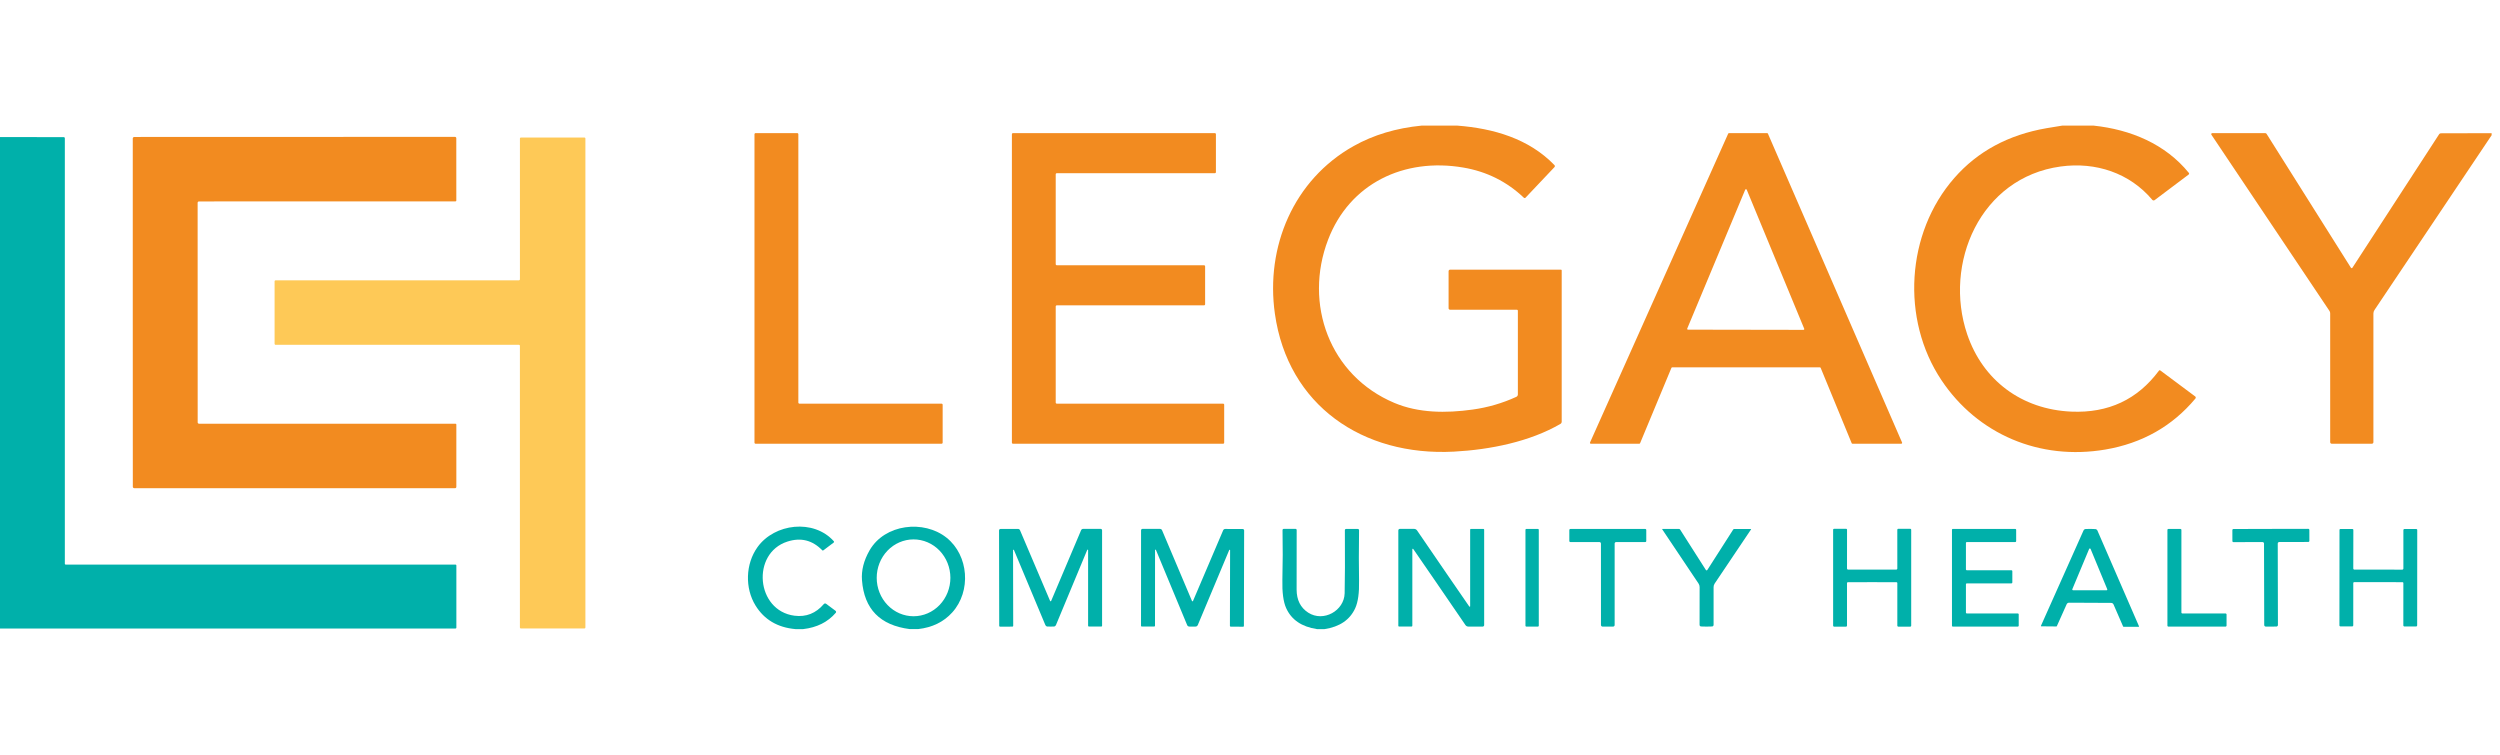
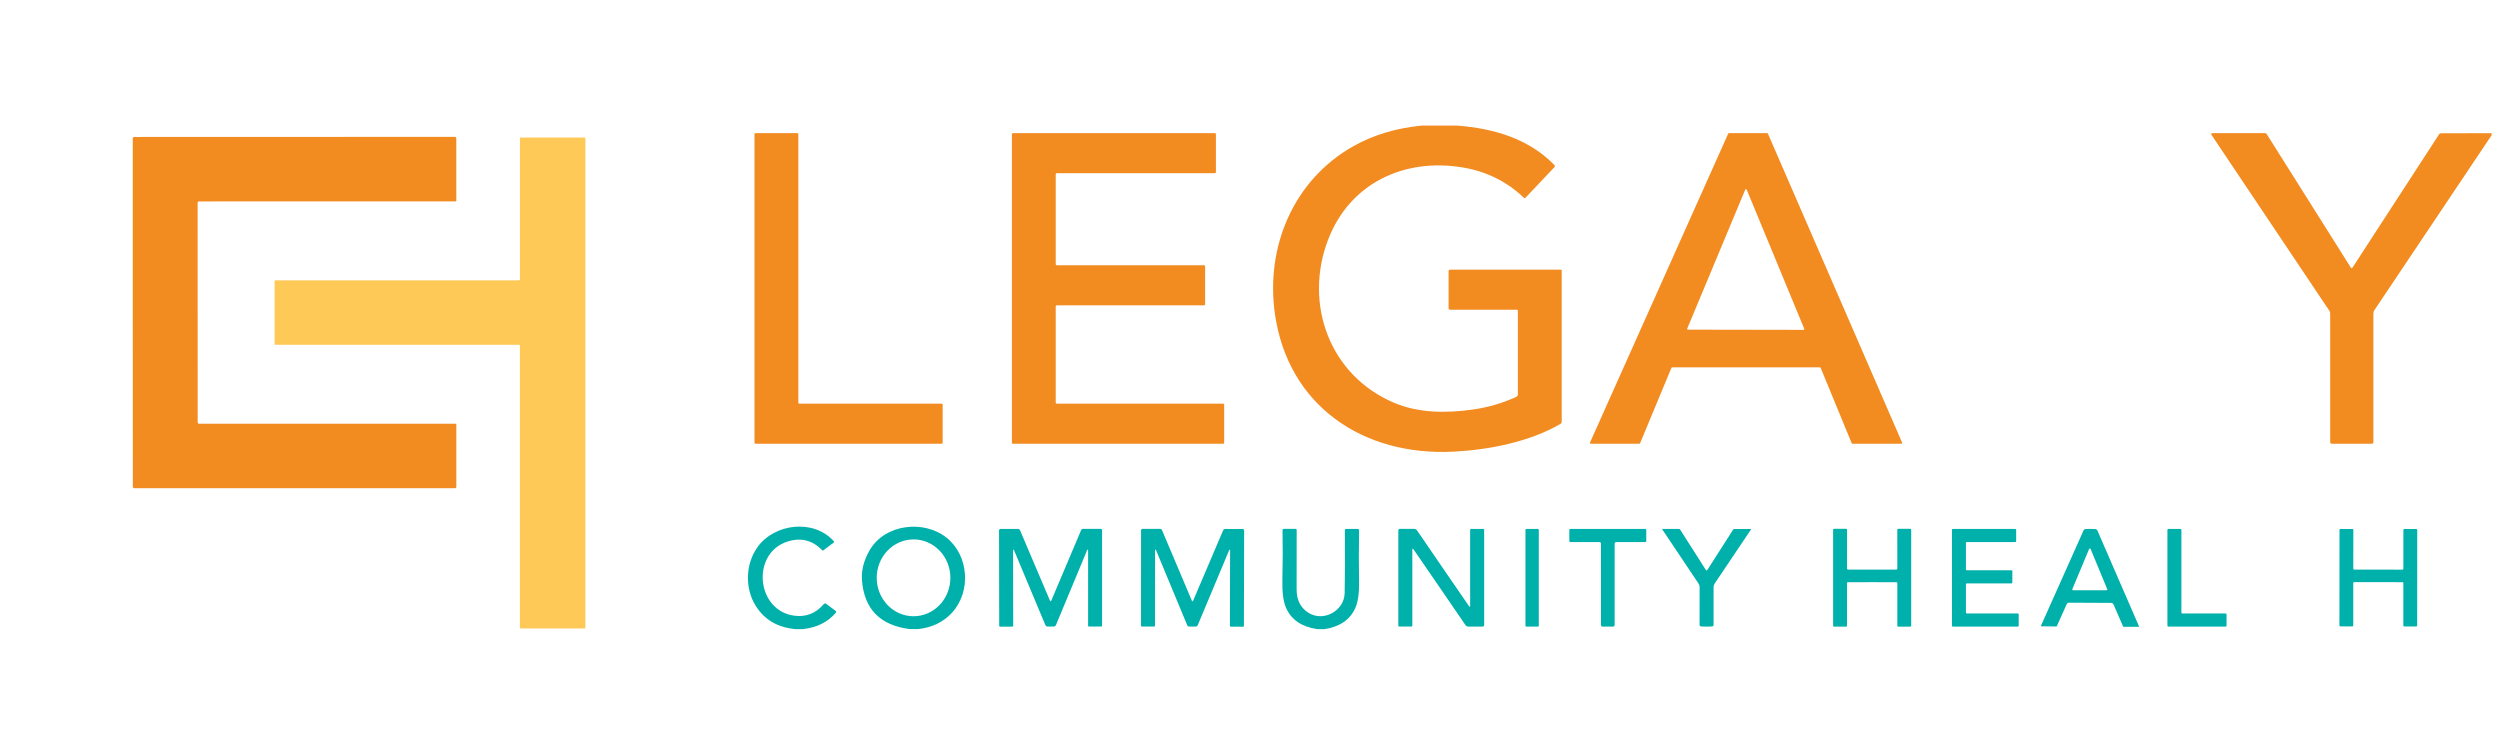
<svg xmlns="http://www.w3.org/2000/svg" width="212" height="64" viewBox="0 0 212 64" fill="none">
  <path d="M123.577 10.652C126.649 10.888 129.646 11.755 131.815 13.998C131.838 14.021 131.852 14.053 131.852 14.086C131.852 14.118 131.84 14.15 131.817 14.174L129.364 16.766C129.345 16.784 129.32 16.795 129.294 16.795C129.268 16.796 129.242 16.786 129.223 16.768C127.782 15.398 126.069 14.545 124.086 14.208C119.069 13.352 114.448 15.551 112.62 20.332C110.546 25.753 112.73 31.849 118.249 34.169C120.295 35.029 122.611 35.048 124.875 34.732C126.174 34.552 127.41 34.192 128.583 33.653C128.622 33.634 128.656 33.605 128.679 33.569C128.702 33.532 128.715 33.49 128.715 33.447V26.341C128.715 26.321 128.706 26.302 128.692 26.287C128.677 26.273 128.658 26.265 128.637 26.265H122.967C122.95 26.265 122.934 26.262 122.918 26.255C122.903 26.249 122.889 26.24 122.877 26.228C122.865 26.216 122.856 26.203 122.849 26.188C122.843 26.172 122.84 26.156 122.84 26.14V22.998C122.84 22.963 122.854 22.93 122.879 22.905C122.904 22.88 122.938 22.866 122.973 22.866H132.363C132.372 22.866 132.381 22.868 132.389 22.871C132.397 22.875 132.405 22.88 132.411 22.886C132.418 22.892 132.423 22.9 132.426 22.908C132.43 22.916 132.432 22.925 132.432 22.934V35.777C132.431 35.809 132.423 35.841 132.407 35.869C132.39 35.898 132.367 35.921 132.339 35.938C129.745 37.453 126.367 38.135 123.294 38.298C115.559 38.708 109.207 34.373 108.11 26.6C107.306 20.921 109.697 15.238 114.791 12.383C116.476 11.439 118.396 10.862 120.552 10.652H123.577Z" fill="#F28B20" />
-   <path d="M177.535 10.652C180.668 10.984 183.615 12.203 185.614 14.661C185.622 14.671 185.628 14.683 185.632 14.696C185.636 14.709 185.637 14.723 185.635 14.736C185.633 14.749 185.628 14.762 185.621 14.773C185.615 14.785 185.605 14.795 185.594 14.803L182.714 16.97C182.684 16.992 182.647 17.002 182.61 16.998C182.574 16.994 182.54 16.976 182.516 16.948C180.601 14.669 177.714 13.711 174.743 14.119C167.911 15.056 164.791 22.358 166.816 28.342C168.142 32.255 171.436 34.725 175.657 34.906C178.786 35.039 181.261 33.881 183.08 31.431C183.087 31.422 183.094 31.415 183.103 31.409C183.113 31.404 183.123 31.4 183.133 31.399C183.144 31.397 183.155 31.398 183.165 31.4C183.176 31.403 183.186 31.407 183.195 31.414L186.151 33.617C186.164 33.627 186.176 33.64 186.184 33.654C186.193 33.669 186.198 33.685 186.2 33.702C186.202 33.718 186.201 33.735 186.196 33.751C186.191 33.767 186.183 33.782 186.172 33.795C184.207 36.146 181.66 37.588 178.529 38.122C172.978 39.067 167.697 36.832 164.63 32.231C161.193 27.083 161.631 19.765 165.729 15.09C167.701 12.838 170.308 11.432 173.549 10.871C173.992 10.795 174.435 10.722 174.879 10.652H177.535Z" fill="#F28B20" />
  <path d="M79.937 34.321V37.537C79.937 37.549 79.935 37.561 79.93 37.572C79.925 37.583 79.918 37.593 79.91 37.602C79.901 37.61 79.891 37.617 79.88 37.621C79.868 37.626 79.856 37.629 79.844 37.629H64.073C64.061 37.629 64.049 37.626 64.038 37.621C64.026 37.617 64.016 37.61 64.008 37.602C63.999 37.593 63.992 37.583 63.987 37.572C63.983 37.561 63.98 37.549 63.98 37.537V11.38C63.98 11.368 63.983 11.357 63.987 11.345C63.992 11.334 63.999 11.324 64.008 11.316C64.016 11.307 64.026 11.301 64.038 11.296C64.049 11.291 64.061 11.289 64.073 11.289H67.607C67.619 11.289 67.631 11.291 67.642 11.296C67.654 11.301 67.664 11.307 67.672 11.316C67.681 11.324 67.688 11.334 67.692 11.345C67.697 11.357 67.7 11.368 67.7 11.38V34.139C67.7 34.163 67.709 34.186 67.727 34.203C67.744 34.22 67.768 34.23 67.792 34.23H79.844C79.869 34.23 79.892 34.239 79.91 34.257C79.927 34.274 79.937 34.297 79.937 34.321Z" fill="#F28B20" />
  <path d="M103.018 14.688H89.618C89.594 14.688 89.57 14.697 89.553 14.714C89.535 14.732 89.525 14.755 89.525 14.779V22.403C89.525 22.427 89.535 22.45 89.553 22.467C89.57 22.484 89.594 22.494 89.618 22.494H102.101C102.126 22.494 102.15 22.504 102.167 22.521C102.184 22.538 102.194 22.561 102.194 22.585V25.801C102.194 25.826 102.184 25.849 102.167 25.866C102.15 25.883 102.126 25.893 102.101 25.893H89.618C89.594 25.893 89.57 25.902 89.553 25.919C89.535 25.936 89.525 25.96 89.525 25.984V34.139C89.525 34.163 89.535 34.186 89.553 34.203C89.57 34.22 89.594 34.23 89.618 34.23H103.718C103.743 34.23 103.767 34.239 103.784 34.257C103.801 34.274 103.811 34.297 103.811 34.321V37.537C103.811 37.549 103.809 37.561 103.804 37.572C103.799 37.583 103.793 37.593 103.784 37.602C103.775 37.61 103.765 37.617 103.754 37.621C103.743 37.626 103.731 37.629 103.718 37.629H85.901C85.889 37.629 85.877 37.626 85.866 37.621C85.855 37.617 85.844 37.61 85.836 37.602C85.827 37.593 85.82 37.583 85.816 37.572C85.811 37.561 85.809 37.549 85.809 37.537V11.38C85.809 11.368 85.811 11.357 85.816 11.345C85.82 11.334 85.827 11.324 85.836 11.316C85.844 11.307 85.855 11.301 85.866 11.296C85.877 11.291 85.889 11.289 85.901 11.289H103.018C103.03 11.289 103.042 11.291 103.053 11.296C103.064 11.301 103.075 11.307 103.083 11.316C103.092 11.324 103.099 11.334 103.103 11.345C103.108 11.357 103.11 11.368 103.11 11.38V14.596C103.11 14.621 103.101 14.644 103.083 14.661C103.066 14.678 103.042 14.688 103.018 14.688Z" fill="#F28B20" />
  <path d="M146.619 11.289H149.851C149.866 11.289 149.88 11.293 149.892 11.301C149.904 11.309 149.914 11.32 149.92 11.334L161.295 37.524C161.3 37.536 161.302 37.548 161.301 37.56C161.3 37.573 161.296 37.584 161.289 37.595C161.282 37.605 161.273 37.614 161.262 37.62C161.251 37.625 161.238 37.628 161.226 37.629H157.093C157.078 37.629 157.063 37.624 157.05 37.616C157.037 37.608 157.027 37.596 157.022 37.582L154.394 31.197C154.388 31.183 154.378 31.171 154.365 31.162C154.353 31.154 154.338 31.15 154.322 31.15H141.805C141.79 31.15 141.775 31.155 141.763 31.163C141.751 31.171 141.741 31.183 141.736 31.197L139.08 37.582C139.074 37.595 139.065 37.607 139.052 37.615C139.04 37.624 139.025 37.628 139.011 37.629H134.903C134.891 37.628 134.879 37.625 134.868 37.62C134.857 37.614 134.847 37.605 134.84 37.595C134.834 37.584 134.829 37.573 134.828 37.56C134.827 37.548 134.829 37.536 134.834 37.524L146.55 11.334C146.556 11.32 146.566 11.309 146.578 11.301C146.59 11.293 146.604 11.289 146.619 11.289ZM143.077 27.862C143.073 27.872 143.071 27.883 143.072 27.894C143.073 27.905 143.077 27.915 143.083 27.925C143.089 27.934 143.098 27.941 143.107 27.947C143.117 27.952 143.128 27.955 143.139 27.955L152.934 27.972C152.945 27.972 152.957 27.97 152.967 27.964C152.977 27.959 152.985 27.952 152.992 27.942C152.998 27.933 153.002 27.922 153.003 27.911C153.005 27.9 153.003 27.889 152.999 27.879L148.122 16.085C148.117 16.073 148.108 16.062 148.096 16.055C148.085 16.048 148.072 16.044 148.058 16.044C148.045 16.044 148.031 16.048 148.02 16.055C148.009 16.062 148 16.073 147.995 16.085L143.077 27.862Z" fill="#F28B20" />
  <path d="M211.29 11.293V11.467L201.353 26.294C201.296 26.38 201.265 26.48 201.265 26.583V37.499C201.265 37.533 201.251 37.566 201.226 37.59C201.202 37.615 201.168 37.629 201.133 37.629H197.731C197.696 37.629 197.663 37.615 197.638 37.59C197.614 37.566 197.6 37.533 197.6 37.499V26.566C197.6 26.494 197.578 26.424 197.537 26.364L187.527 11.425C187.518 11.412 187.513 11.397 187.512 11.381C187.511 11.365 187.515 11.349 187.522 11.335C187.53 11.321 187.541 11.31 187.555 11.302C187.568 11.293 187.584 11.289 187.6 11.289H192.093C192.116 11.289 192.138 11.295 192.158 11.306C192.177 11.316 192.194 11.332 192.205 11.351L199.357 22.704C199.364 22.715 199.373 22.724 199.384 22.73C199.395 22.736 199.407 22.739 199.42 22.74C199.433 22.74 199.445 22.737 199.456 22.731C199.468 22.725 199.477 22.717 199.484 22.706L206.832 11.393C206.849 11.366 206.874 11.343 206.903 11.328C206.932 11.312 206.965 11.304 206.998 11.304L211.29 11.293Z" fill="#F28B20" />
-   <path d="M0 53.297V11.621L5.405 11.63C5.43 11.63 5.453 11.639 5.471 11.656C5.488 11.672 5.498 11.695 5.498 11.719V47.81C5.498 47.828 5.505 47.844 5.517 47.857C5.529 47.869 5.545 47.876 5.562 47.876H38.629C38.648 47.876 38.666 47.883 38.679 47.896C38.693 47.909 38.7 47.926 38.7 47.944V53.229C38.7 53.247 38.693 53.264 38.68 53.277C38.667 53.29 38.649 53.297 38.631 53.297H0Z" fill="#00B0AA" />
  <path d="M16.761 26.507C16.761 29.451 16.762 32.556 16.763 35.82C16.763 35.849 16.775 35.877 16.796 35.898C16.817 35.918 16.846 35.93 16.875 35.93H38.629C38.648 35.93 38.665 35.937 38.678 35.95C38.691 35.963 38.698 35.98 38.698 35.998V41.289C38.698 41.319 38.686 41.347 38.665 41.367C38.644 41.388 38.616 41.4 38.586 41.4H11.39C11.357 41.4 11.325 41.387 11.301 41.363C11.277 41.34 11.264 41.308 11.263 41.274C11.263 41.048 11.262 36.126 11.259 26.507C11.258 16.889 11.258 11.967 11.259 11.74C11.259 11.707 11.273 11.675 11.297 11.652C11.321 11.628 11.353 11.615 11.386 11.615L38.582 11.606C38.611 11.606 38.64 11.618 38.661 11.639C38.682 11.659 38.694 11.688 38.694 11.717L38.696 17.008C38.696 17.026 38.689 17.044 38.676 17.056C38.663 17.069 38.645 17.076 38.627 17.076L16.873 17.082C16.858 17.082 16.843 17.085 16.829 17.09C16.816 17.096 16.803 17.104 16.792 17.114C16.782 17.124 16.773 17.137 16.768 17.15C16.762 17.164 16.759 17.178 16.759 17.193C16.759 20.459 16.759 23.563 16.761 26.507Z" fill="#F28B20" />
  <path d="M44.088 53.217V29.318C44.088 29.297 44.08 29.277 44.065 29.262C44.05 29.247 44.03 29.239 44.008 29.239H23.365C23.344 29.239 23.323 29.231 23.308 29.216C23.294 29.201 23.285 29.181 23.285 29.161V23.848C23.285 23.827 23.294 23.807 23.308 23.793C23.323 23.778 23.344 23.77 23.365 23.77H44.011C44.032 23.77 44.052 23.761 44.067 23.747C44.082 23.732 44.09 23.712 44.09 23.691V11.743C44.09 11.732 44.093 11.722 44.096 11.713C44.101 11.703 44.106 11.694 44.114 11.687C44.121 11.68 44.13 11.674 44.14 11.67C44.149 11.666 44.16 11.664 44.17 11.664H49.562C49.573 11.664 49.583 11.666 49.593 11.67C49.603 11.674 49.611 11.68 49.619 11.687C49.626 11.694 49.632 11.703 49.636 11.713C49.64 11.722 49.642 11.732 49.642 11.743V53.217C49.642 53.237 49.634 53.257 49.619 53.272C49.604 53.287 49.584 53.295 49.562 53.295H44.168C44.147 53.295 44.127 53.287 44.112 53.272C44.097 53.257 44.088 53.237 44.088 53.217Z" fill="#FEC957" />
  <path d="M68.109 53.348H67.45C65.933 53.212 64.805 52.544 64.065 51.343C63.163 49.877 63.211 47.827 64.237 46.396C65.68 44.384 68.995 43.987 70.705 45.894C70.713 45.903 70.718 45.912 70.722 45.923C70.725 45.934 70.726 45.945 70.725 45.956C70.724 45.967 70.72 45.978 70.715 45.988C70.709 45.998 70.701 46.006 70.692 46.013L69.817 46.672C69.804 46.682 69.788 46.686 69.771 46.685C69.755 46.684 69.74 46.677 69.728 46.666C68.896 45.806 67.91 45.559 66.77 45.926C63.694 46.914 64.103 51.789 67.37 52.212C68.359 52.34 69.189 52.011 69.862 51.222C69.885 51.195 69.917 51.178 69.953 51.174C69.988 51.17 70.024 51.179 70.052 51.2L70.852 51.795C70.865 51.805 70.876 51.817 70.884 51.831C70.892 51.846 70.897 51.861 70.899 51.877C70.901 51.893 70.899 51.91 70.895 51.925C70.89 51.941 70.882 51.955 70.871 51.967C70.198 52.752 69.278 53.212 68.109 53.348Z" fill="#00B0AA" />
  <path d="M77.853 53.347H77.147C74.629 53.027 73.279 51.645 73.096 49.199C73.034 48.371 73.248 47.529 73.737 46.675C75.022 44.428 78.344 44.054 80.276 45.603C82.151 47.107 82.374 50.132 80.752 51.933C80.023 52.741 79.057 53.213 77.853 53.347ZM77.463 45.741C77.053 45.742 76.647 45.827 76.268 45.991C75.889 46.155 75.545 46.396 75.256 46.699C74.966 47.002 74.737 47.362 74.58 47.757C74.424 48.153 74.344 48.577 74.345 49.005C74.345 49.433 74.427 49.856 74.585 50.251C74.742 50.646 74.973 51.005 75.264 51.307C75.554 51.609 75.899 51.849 76.278 52.012C76.658 52.175 77.064 52.258 77.475 52.258C77.885 52.257 78.291 52.172 78.669 52.008C79.048 51.843 79.392 51.603 79.682 51.3C79.971 50.996 80.201 50.637 80.357 50.241C80.513 49.846 80.594 49.422 80.593 48.994C80.592 48.566 80.51 48.142 80.353 47.747C80.195 47.352 79.964 46.993 79.674 46.691C79.383 46.389 79.038 46.15 78.659 45.987C78.28 45.824 77.873 45.74 77.463 45.741Z" fill="#00B0AA" />
  <path d="M89.082 50.989C89.093 50.989 89.102 50.987 89.111 50.984C89.117 50.983 89.123 50.978 89.129 50.97C89.136 50.963 89.141 50.953 89.145 50.942L91.678 44.96C91.692 44.927 91.716 44.898 91.747 44.878C91.778 44.858 91.814 44.848 91.851 44.848H93.334C93.367 44.848 93.398 44.86 93.421 44.883C93.444 44.906 93.457 44.937 93.457 44.969V53.068C93.457 53.085 93.45 53.101 93.438 53.113C93.426 53.125 93.409 53.132 93.392 53.132H92.34C92.322 53.132 92.304 53.125 92.291 53.112C92.278 53.1 92.271 53.083 92.271 53.066V46.649C92.272 46.64 92.269 46.63 92.263 46.623C92.258 46.616 92.249 46.611 92.24 46.609C92.231 46.607 92.221 46.609 92.213 46.613C92.205 46.618 92.199 46.625 92.196 46.634L89.546 53.002C89.533 53.033 89.513 53.061 89.488 53.083C89.463 53.105 89.432 53.121 89.399 53.13C89.385 53.133 89.283 53.134 89.093 53.134C88.906 53.135 88.805 53.134 88.789 53.13C88.757 53.121 88.727 53.105 88.702 53.083C88.677 53.061 88.657 53.033 88.645 53.002L85.982 46.64C85.979 46.632 85.973 46.624 85.965 46.62C85.957 46.615 85.947 46.613 85.938 46.615C85.929 46.617 85.92 46.622 85.915 46.63C85.909 46.637 85.906 46.646 85.907 46.655L85.92 53.072C85.92 53.09 85.912 53.107 85.899 53.119C85.886 53.131 85.869 53.138 85.851 53.138L84.799 53.14C84.781 53.14 84.765 53.134 84.753 53.122C84.741 53.11 84.734 53.093 84.734 53.077L84.719 44.977C84.719 44.945 84.732 44.914 84.755 44.892C84.778 44.869 84.809 44.856 84.842 44.856L86.325 44.852C86.362 44.852 86.398 44.863 86.429 44.883C86.46 44.903 86.483 44.931 86.497 44.965L89.041 50.942C89.045 50.953 89.05 50.962 89.056 50.969C89.062 50.977 89.068 50.982 89.074 50.984C89.084 50.987 89.087 50.989 89.082 50.989Z" fill="#00B0AA" />
  <path d="M101.122 53.138C100.932 53.137 100.83 53.135 100.815 53.132C100.783 53.123 100.752 53.108 100.727 53.086C100.701 53.063 100.681 53.036 100.669 53.004L98.023 46.634C98.02 46.625 98.014 46.618 98.006 46.613C97.998 46.609 97.988 46.607 97.979 46.609C97.97 46.611 97.962 46.616 97.956 46.623C97.95 46.63 97.947 46.64 97.948 46.649L97.944 53.066C97.944 53.083 97.936 53.1 97.923 53.112C97.91 53.125 97.893 53.132 97.875 53.132H96.823C96.805 53.132 96.789 53.125 96.777 53.113C96.765 53.101 96.758 53.085 96.758 53.068L96.762 44.969C96.762 44.937 96.775 44.906 96.798 44.883C96.821 44.86 96.852 44.848 96.885 44.848L98.368 44.85C98.405 44.85 98.442 44.861 98.472 44.88C98.503 44.901 98.527 44.929 98.541 44.962L101.072 50.944C101.076 50.955 101.081 50.965 101.087 50.973C101.094 50.98 101.1 50.985 101.106 50.986C101.115 50.991 101.124 50.993 101.134 50.993C101.13 50.993 101.132 50.991 101.141 50.986C101.147 50.985 101.154 50.98 101.16 50.972C101.166 50.965 101.171 50.955 101.175 50.944L103.724 44.969C103.738 44.935 103.762 44.907 103.792 44.887C103.823 44.867 103.859 44.856 103.896 44.856L105.38 44.86C105.412 44.86 105.443 44.873 105.467 44.896C105.49 44.919 105.503 44.949 105.503 44.981L105.483 53.081C105.483 53.089 105.481 53.097 105.478 53.105C105.475 53.113 105.47 53.12 105.464 53.126C105.458 53.132 105.451 53.136 105.443 53.14C105.435 53.143 105.427 53.145 105.418 53.145L104.366 53.142C104.348 53.142 104.33 53.136 104.318 53.123C104.305 53.111 104.297 53.094 104.297 53.077L104.312 46.66C104.313 46.65 104.31 46.641 104.304 46.634C104.299 46.626 104.291 46.621 104.281 46.62C104.272 46.618 104.262 46.619 104.254 46.624C104.246 46.629 104.24 46.636 104.237 46.645L101.572 53.007C101.559 53.037 101.539 53.065 101.514 53.086C101.488 53.108 101.458 53.124 101.426 53.132C101.411 53.136 101.31 53.138 101.122 53.138Z" fill="#00B0AA" />
  <path d="M112.316 53.349H111.682C110.382 53.152 109.509 52.556 109.063 51.56C108.826 51.03 108.72 50.227 108.746 49.151C108.781 47.769 108.785 46.369 108.759 44.952C108.759 44.938 108.761 44.925 108.766 44.912C108.771 44.9 108.779 44.888 108.788 44.878C108.798 44.869 108.81 44.861 108.822 44.856C108.835 44.85 108.849 44.848 108.862 44.848H109.861C109.886 44.848 109.911 44.858 109.929 44.876C109.947 44.894 109.958 44.918 109.958 44.943C109.949 46.395 109.948 48.08 109.953 49.999C109.956 50.878 110.283 51.529 110.934 51.951C112.228 52.788 113.992 51.787 114.026 50.309C114.053 49.194 114.06 47.409 114.045 44.952C114.045 44.926 114.056 44.902 114.074 44.884C114.092 44.866 114.117 44.856 114.142 44.856H115.143C115.157 44.856 115.171 44.859 115.184 44.864C115.197 44.869 115.208 44.877 115.218 44.887C115.228 44.897 115.236 44.908 115.241 44.921C115.246 44.933 115.249 44.947 115.248 44.96C115.225 46.678 115.225 48.106 115.248 49.245C115.27 50.273 115.162 51.048 114.925 51.571C114.475 52.56 113.606 53.153 112.316 53.349Z" fill="#00B0AA" />
  <path d="M122.69 48.667C123.415 49.732 124.05 50.653 124.593 51.43C124.598 51.438 124.605 51.443 124.614 51.446C124.622 51.45 124.632 51.45 124.64 51.447C124.649 51.444 124.656 51.439 124.661 51.432C124.667 51.425 124.669 51.416 124.669 51.407V44.92C124.669 44.911 124.671 44.902 124.674 44.894C124.678 44.886 124.683 44.878 124.689 44.872C124.695 44.865 124.703 44.86 124.711 44.857C124.72 44.853 124.729 44.852 124.738 44.852H125.794C125.811 44.852 125.827 44.858 125.838 44.87C125.85 44.881 125.857 44.897 125.857 44.913V53.008C125.857 53.025 125.853 53.042 125.847 53.057C125.841 53.072 125.831 53.086 125.819 53.098C125.808 53.109 125.793 53.119 125.778 53.125C125.763 53.131 125.746 53.134 125.73 53.134H124.516C124.469 53.134 124.422 53.122 124.38 53.101C124.338 53.08 124.302 53.049 124.274 53.011C124.205 52.919 123.362 51.687 121.745 49.317C121.019 48.25 120.385 47.329 119.842 46.553C119.837 46.546 119.829 46.54 119.821 46.537C119.813 46.534 119.803 46.534 119.795 46.536C119.786 46.539 119.779 46.544 119.773 46.552C119.768 46.559 119.766 46.568 119.766 46.577V53.064C119.766 53.082 119.759 53.099 119.746 53.112C119.733 53.124 119.715 53.132 119.697 53.132H118.641C118.624 53.132 118.608 53.125 118.596 53.114C118.585 53.102 118.578 53.086 118.578 53.07V44.975C118.578 44.958 118.581 44.942 118.588 44.926C118.594 44.911 118.604 44.897 118.616 44.886C118.627 44.874 118.641 44.865 118.657 44.859C118.672 44.852 118.689 44.849 118.705 44.85H119.919C119.966 44.85 120.013 44.861 120.055 44.883C120.097 44.904 120.133 44.935 120.161 44.973C120.23 45.065 121.073 46.296 122.69 48.667Z" fill="#00B0AA" />
  <path d="M130.418 44.852H129.431C129.391 44.852 129.359 44.883 129.359 44.922V53.066C129.359 53.104 129.391 53.136 129.431 53.136H130.418C130.457 53.136 130.489 53.104 130.489 53.066V44.922C130.489 44.883 130.457 44.852 130.418 44.852Z" fill="#00B0AA" />
  <path d="M136.34 44.852C137.425 44.852 138.482 44.852 139.512 44.854C139.536 44.854 139.56 44.863 139.577 44.88C139.595 44.898 139.604 44.921 139.604 44.945V45.877C139.604 45.901 139.595 45.924 139.577 45.941C139.56 45.957 139.536 45.967 139.512 45.967H137.049C137.033 45.967 137.016 45.97 137.001 45.976C136.985 45.983 136.971 45.992 136.96 46.003C136.948 46.015 136.938 46.029 136.932 46.044C136.926 46.059 136.922 46.076 136.922 46.092V53.002C136.923 53.034 136.911 53.065 136.889 53.089C136.868 53.113 136.838 53.129 136.806 53.134C136.791 53.135 136.637 53.136 136.342 53.136C136.046 53.136 135.892 53.135 135.879 53.134C135.846 53.129 135.817 53.113 135.795 53.089C135.774 53.065 135.762 53.034 135.762 53.002L135.76 46.092C135.76 46.076 135.757 46.059 135.75 46.044C135.744 46.029 135.735 46.015 135.723 46.003C135.711 45.992 135.697 45.983 135.682 45.976C135.666 45.97 135.65 45.967 135.633 45.967H133.171C133.146 45.967 133.123 45.957 133.105 45.941C133.088 45.924 133.078 45.901 133.078 45.877V44.945C133.079 44.921 133.089 44.898 133.106 44.882C133.123 44.865 133.147 44.856 133.171 44.856C134.199 44.853 135.255 44.852 136.34 44.852Z" fill="#00B0AA" />
  <path d="M144.721 48.369C144.747 48.369 144.769 48.354 144.788 48.324C145.531 47.172 146.261 46.032 146.976 44.904C146.986 44.89 146.999 44.878 147.014 44.87C147.03 44.862 147.047 44.858 147.065 44.858H148.471C148.475 44.858 148.479 44.859 148.482 44.861C148.486 44.864 148.489 44.867 148.491 44.87C148.493 44.873 148.494 44.877 148.494 44.881C148.494 44.885 148.492 44.889 148.49 44.892L145.4 49.49C145.343 49.578 145.312 49.68 145.312 49.784V52.991C145.312 53.024 145.3 53.056 145.277 53.081C145.254 53.106 145.223 53.121 145.189 53.125C145.116 53.132 144.958 53.136 144.717 53.136C144.477 53.136 144.32 53.132 144.247 53.125C144.213 53.121 144.182 53.106 144.159 53.081C144.136 53.056 144.124 53.024 144.124 52.991L144.128 49.784C144.128 49.68 144.098 49.578 144.04 49.49L140.957 44.888C140.955 44.884 140.953 44.881 140.953 44.877C140.953 44.873 140.954 44.869 140.956 44.866C140.958 44.862 140.961 44.859 140.964 44.857C140.968 44.855 140.972 44.854 140.976 44.853L142.382 44.856C142.4 44.856 142.417 44.86 142.433 44.868C142.448 44.876 142.461 44.888 142.47 44.902C143.185 46.03 143.912 47.17 144.652 48.324C144.671 48.354 144.694 48.369 144.721 48.369Z" fill="#00B0AA" />
  <path d="M158.761 48.301C160.09 48.3 160.764 48.301 160.783 48.305C160.797 48.306 160.811 48.305 160.825 48.3C160.838 48.296 160.85 48.288 160.86 48.279C160.871 48.27 160.879 48.258 160.885 48.246C160.89 48.233 160.893 48.219 160.893 48.205L160.891 44.921C160.891 44.901 160.899 44.88 160.914 44.866C160.928 44.851 160.948 44.843 160.969 44.843H161.997C162.016 44.843 162.035 44.851 162.049 44.864C162.063 44.879 162.07 44.897 162.07 44.917V53.053C162.07 53.076 162.061 53.099 162.044 53.116C162.027 53.132 162.004 53.142 161.98 53.142H160.986C160.961 53.142 160.938 53.132 160.92 53.115C160.903 53.098 160.893 53.075 160.893 53.05V49.439C160.893 49.422 160.886 49.406 160.875 49.394C160.863 49.381 160.846 49.373 160.828 49.371C160.797 49.369 160.108 49.367 158.761 49.367C157.413 49.367 156.723 49.369 156.691 49.371C156.673 49.373 156.657 49.381 156.645 49.394C156.633 49.406 156.626 49.422 156.626 49.439V53.05C156.626 53.062 156.624 53.074 156.619 53.085C156.615 53.096 156.608 53.107 156.599 53.115C156.591 53.123 156.58 53.13 156.569 53.135C156.558 53.139 156.546 53.142 156.534 53.142H155.54C155.516 53.142 155.493 53.132 155.476 53.116C155.459 53.099 155.449 53.076 155.449 53.053V44.917C155.449 44.897 155.457 44.879 155.471 44.864C155.484 44.851 155.503 44.843 155.523 44.843H156.551C156.561 44.843 156.571 44.845 156.581 44.849C156.59 44.853 156.599 44.858 156.606 44.866C156.613 44.873 156.619 44.882 156.623 44.891C156.627 44.901 156.629 44.911 156.629 44.921L156.626 48.205C156.626 48.219 156.629 48.233 156.635 48.246C156.64 48.258 156.649 48.27 156.659 48.279C156.669 48.288 156.682 48.296 156.695 48.3C156.708 48.305 156.722 48.306 156.736 48.305C156.755 48.302 157.43 48.301 158.761 48.301Z" fill="#00B0AA" />
  <path d="M170.896 45.967H166.786C166.777 45.967 166.767 45.969 166.758 45.972C166.748 45.976 166.74 45.982 166.733 45.989C166.726 45.995 166.721 46.004 166.717 46.013C166.713 46.022 166.711 46.031 166.711 46.041V48.282C166.711 48.292 166.713 48.301 166.717 48.31C166.721 48.319 166.726 48.328 166.733 48.335C166.74 48.342 166.748 48.347 166.758 48.351C166.767 48.355 166.777 48.356 166.786 48.356H170.57C170.59 48.356 170.609 48.364 170.624 48.378C170.638 48.392 170.646 48.411 170.646 48.431V49.397C170.646 49.417 170.638 49.436 170.624 49.45C170.609 49.464 170.59 49.472 170.57 49.472H166.786C166.777 49.472 166.767 49.474 166.758 49.477C166.748 49.481 166.74 49.486 166.733 49.493C166.726 49.5 166.721 49.508 166.717 49.517C166.713 49.526 166.711 49.536 166.711 49.546V51.946C166.711 51.956 166.713 51.966 166.717 51.975C166.721 51.984 166.726 51.992 166.733 51.999C166.74 52.006 166.748 52.011 166.758 52.015C166.767 52.019 166.777 52.021 166.786 52.021H171.111C171.131 52.021 171.151 52.028 171.165 52.042C171.179 52.056 171.187 52.075 171.187 52.095V53.061C171.187 53.081 171.179 53.1 171.165 53.114C171.151 53.128 171.131 53.136 171.111 53.136H165.603C165.593 53.136 165.583 53.134 165.574 53.13C165.565 53.126 165.556 53.121 165.549 53.114C165.542 53.107 165.537 53.099 165.533 53.09C165.529 53.081 165.527 53.071 165.527 53.061V44.926C165.527 44.916 165.529 44.907 165.533 44.898C165.537 44.888 165.542 44.88 165.549 44.873C165.556 44.866 165.565 44.861 165.574 44.857C165.583 44.853 165.593 44.852 165.603 44.852H170.896C170.916 44.852 170.935 44.859 170.949 44.873C170.963 44.887 170.971 44.906 170.971 44.926V45.892C170.971 45.912 170.963 45.931 170.949 45.945C170.935 45.959 170.916 45.967 170.896 45.967Z" fill="#00B0AA" />
  <path d="M177.272 44.851C177.409 44.851 177.546 44.856 177.684 44.866C177.722 44.869 177.759 44.882 177.79 44.904C177.822 44.926 177.846 44.956 177.861 44.991L181.388 53.11C181.39 53.114 181.39 53.12 181.39 53.125C181.389 53.13 181.388 53.135 181.385 53.139C181.382 53.143 181.378 53.146 181.374 53.149C181.37 53.151 181.365 53.152 181.36 53.152H180.086C180.075 53.152 180.065 53.149 180.056 53.142C180.047 53.136 180.04 53.128 180.036 53.118L179.226 51.255C179.209 51.217 179.182 51.185 179.147 51.162C179.112 51.139 179.071 51.126 179.029 51.126C178.867 51.126 178.27 51.123 177.24 51.117C176.209 51.111 175.614 51.109 175.453 51.109C175.411 51.109 175.369 51.121 175.334 51.144C175.299 51.166 175.271 51.198 175.254 51.236L174.424 53.09C174.42 53.1 174.414 53.109 174.405 53.115C174.396 53.121 174.385 53.124 174.375 53.124L173.1 53.112C173.095 53.112 173.091 53.111 173.086 53.108C173.082 53.106 173.078 53.103 173.076 53.099C173.073 53.094 173.071 53.09 173.071 53.084C173.07 53.079 173.071 53.074 173.072 53.069L176.682 44.985C176.697 44.95 176.722 44.92 176.753 44.899C176.785 44.877 176.822 44.864 176.86 44.861C176.997 44.853 177.134 44.849 177.272 44.851ZM175.733 49.962C175.729 49.972 175.727 49.983 175.728 49.993C175.729 50.004 175.733 50.015 175.739 50.024C175.745 50.033 175.754 50.04 175.764 50.045C175.773 50.05 175.784 50.053 175.795 50.053L178.633 50.057C178.644 50.057 178.655 50.055 178.665 50.05C178.674 50.045 178.683 50.037 178.689 50.028C178.695 50.019 178.699 50.009 178.7 49.998C178.701 49.987 178.699 49.976 178.695 49.966L177.283 46.552C177.278 46.54 177.27 46.529 177.259 46.521C177.247 46.514 177.234 46.51 177.22 46.51C177.207 46.51 177.194 46.514 177.182 46.521C177.171 46.529 177.163 46.54 177.158 46.552L175.733 49.962Z" fill="#00B0AA" />
  <path d="M185.069 52.023H188.725C188.748 52.023 188.77 52.032 188.786 52.048C188.803 52.063 188.812 52.085 188.812 52.108V53.051C188.812 53.073 188.803 53.095 188.786 53.111C188.77 53.127 188.748 53.136 188.725 53.136H183.883C183.86 53.136 183.838 53.127 183.822 53.111C183.806 53.095 183.797 53.073 183.797 53.051V44.937C183.797 44.914 183.806 44.892 183.822 44.876C183.838 44.861 183.86 44.852 183.883 44.852H184.896C184.919 44.852 184.941 44.861 184.957 44.876C184.974 44.892 184.983 44.914 184.983 44.937V51.938C184.983 51.96 184.992 51.982 185.008 51.998C185.024 52.014 185.046 52.023 185.069 52.023Z" fill="#00B0AA" />
-   <path d="M192.588 53.135C192.292 53.135 192.137 53.135 192.123 53.133C192.09 53.129 192.061 53.113 192.04 53.089C192.018 53.066 192.006 53.035 192.006 53.004L191.989 46.092C191.989 46.075 191.986 46.059 191.979 46.044C191.973 46.028 191.963 46.015 191.952 46.003C191.94 45.991 191.926 45.982 191.91 45.976C191.895 45.969 191.878 45.966 191.862 45.966L189.4 45.973C189.387 45.973 189.375 45.97 189.364 45.966C189.353 45.961 189.343 45.955 189.334 45.947C189.325 45.938 189.319 45.928 189.314 45.918C189.309 45.907 189.307 45.895 189.307 45.883L189.305 44.951C189.305 44.939 189.307 44.927 189.312 44.916C189.316 44.905 189.323 44.895 189.332 44.886C189.34 44.878 189.351 44.871 189.362 44.867C189.373 44.862 189.385 44.86 189.397 44.86C190.427 44.855 191.484 44.852 192.569 44.851C193.654 44.848 194.711 44.846 195.74 44.845C195.765 44.845 195.788 44.854 195.806 44.871C195.823 44.889 195.833 44.912 195.833 44.936L195.835 45.869C195.835 45.892 195.825 45.915 195.808 45.932C195.791 45.948 195.767 45.958 195.742 45.958L193.28 45.964C193.247 45.964 193.214 45.977 193.19 46.001C193.167 46.024 193.153 46.056 193.153 46.09L193.168 52.999C193.169 53.031 193.157 53.062 193.135 53.086C193.114 53.111 193.084 53.126 193.052 53.131C193.037 53.132 192.883 53.134 192.588 53.135Z" fill="#00B0AA" />
  <path d="M201.681 49.365C200.339 49.363 199.653 49.364 199.623 49.367C199.605 49.368 199.589 49.376 199.576 49.388C199.564 49.401 199.558 49.418 199.558 49.435L199.556 53.031C199.555 53.055 199.545 53.078 199.528 53.094C199.51 53.111 199.487 53.12 199.463 53.12H198.473C198.449 53.12 198.426 53.111 198.409 53.094C198.392 53.078 198.383 53.055 198.383 53.031L198.389 44.93C198.39 44.91 198.398 44.892 198.411 44.878C198.425 44.865 198.443 44.857 198.463 44.857H199.487C199.507 44.857 199.527 44.866 199.542 44.88C199.556 44.895 199.564 44.915 199.564 44.936L199.558 48.205C199.558 48.219 199.561 48.233 199.566 48.246C199.572 48.259 199.58 48.27 199.591 48.28C199.601 48.289 199.613 48.296 199.627 48.301C199.64 48.305 199.654 48.306 199.668 48.305C199.686 48.302 200.358 48.301 201.684 48.301C203.007 48.302 203.679 48.304 203.697 48.307C203.711 48.309 203.725 48.307 203.738 48.303C203.751 48.299 203.763 48.292 203.774 48.283C203.784 48.273 203.792 48.262 203.798 48.249C203.804 48.237 203.807 48.223 203.807 48.209V44.938C203.808 44.918 203.816 44.898 203.831 44.884C203.845 44.87 203.865 44.862 203.885 44.862H204.909C204.928 44.862 204.947 44.87 204.961 44.883C204.975 44.897 204.982 44.916 204.982 44.936L204.976 53.038C204.975 53.061 204.965 53.083 204.949 53.099C204.932 53.115 204.909 53.125 204.885 53.125H203.896C203.871 53.125 203.848 53.115 203.83 53.098C203.813 53.081 203.803 53.057 203.803 53.033L203.805 49.437C203.805 49.42 203.799 49.404 203.787 49.391C203.776 49.379 203.76 49.371 203.743 49.369C203.711 49.366 203.024 49.365 201.681 49.365Z" fill="#00B0AA" />
</svg>